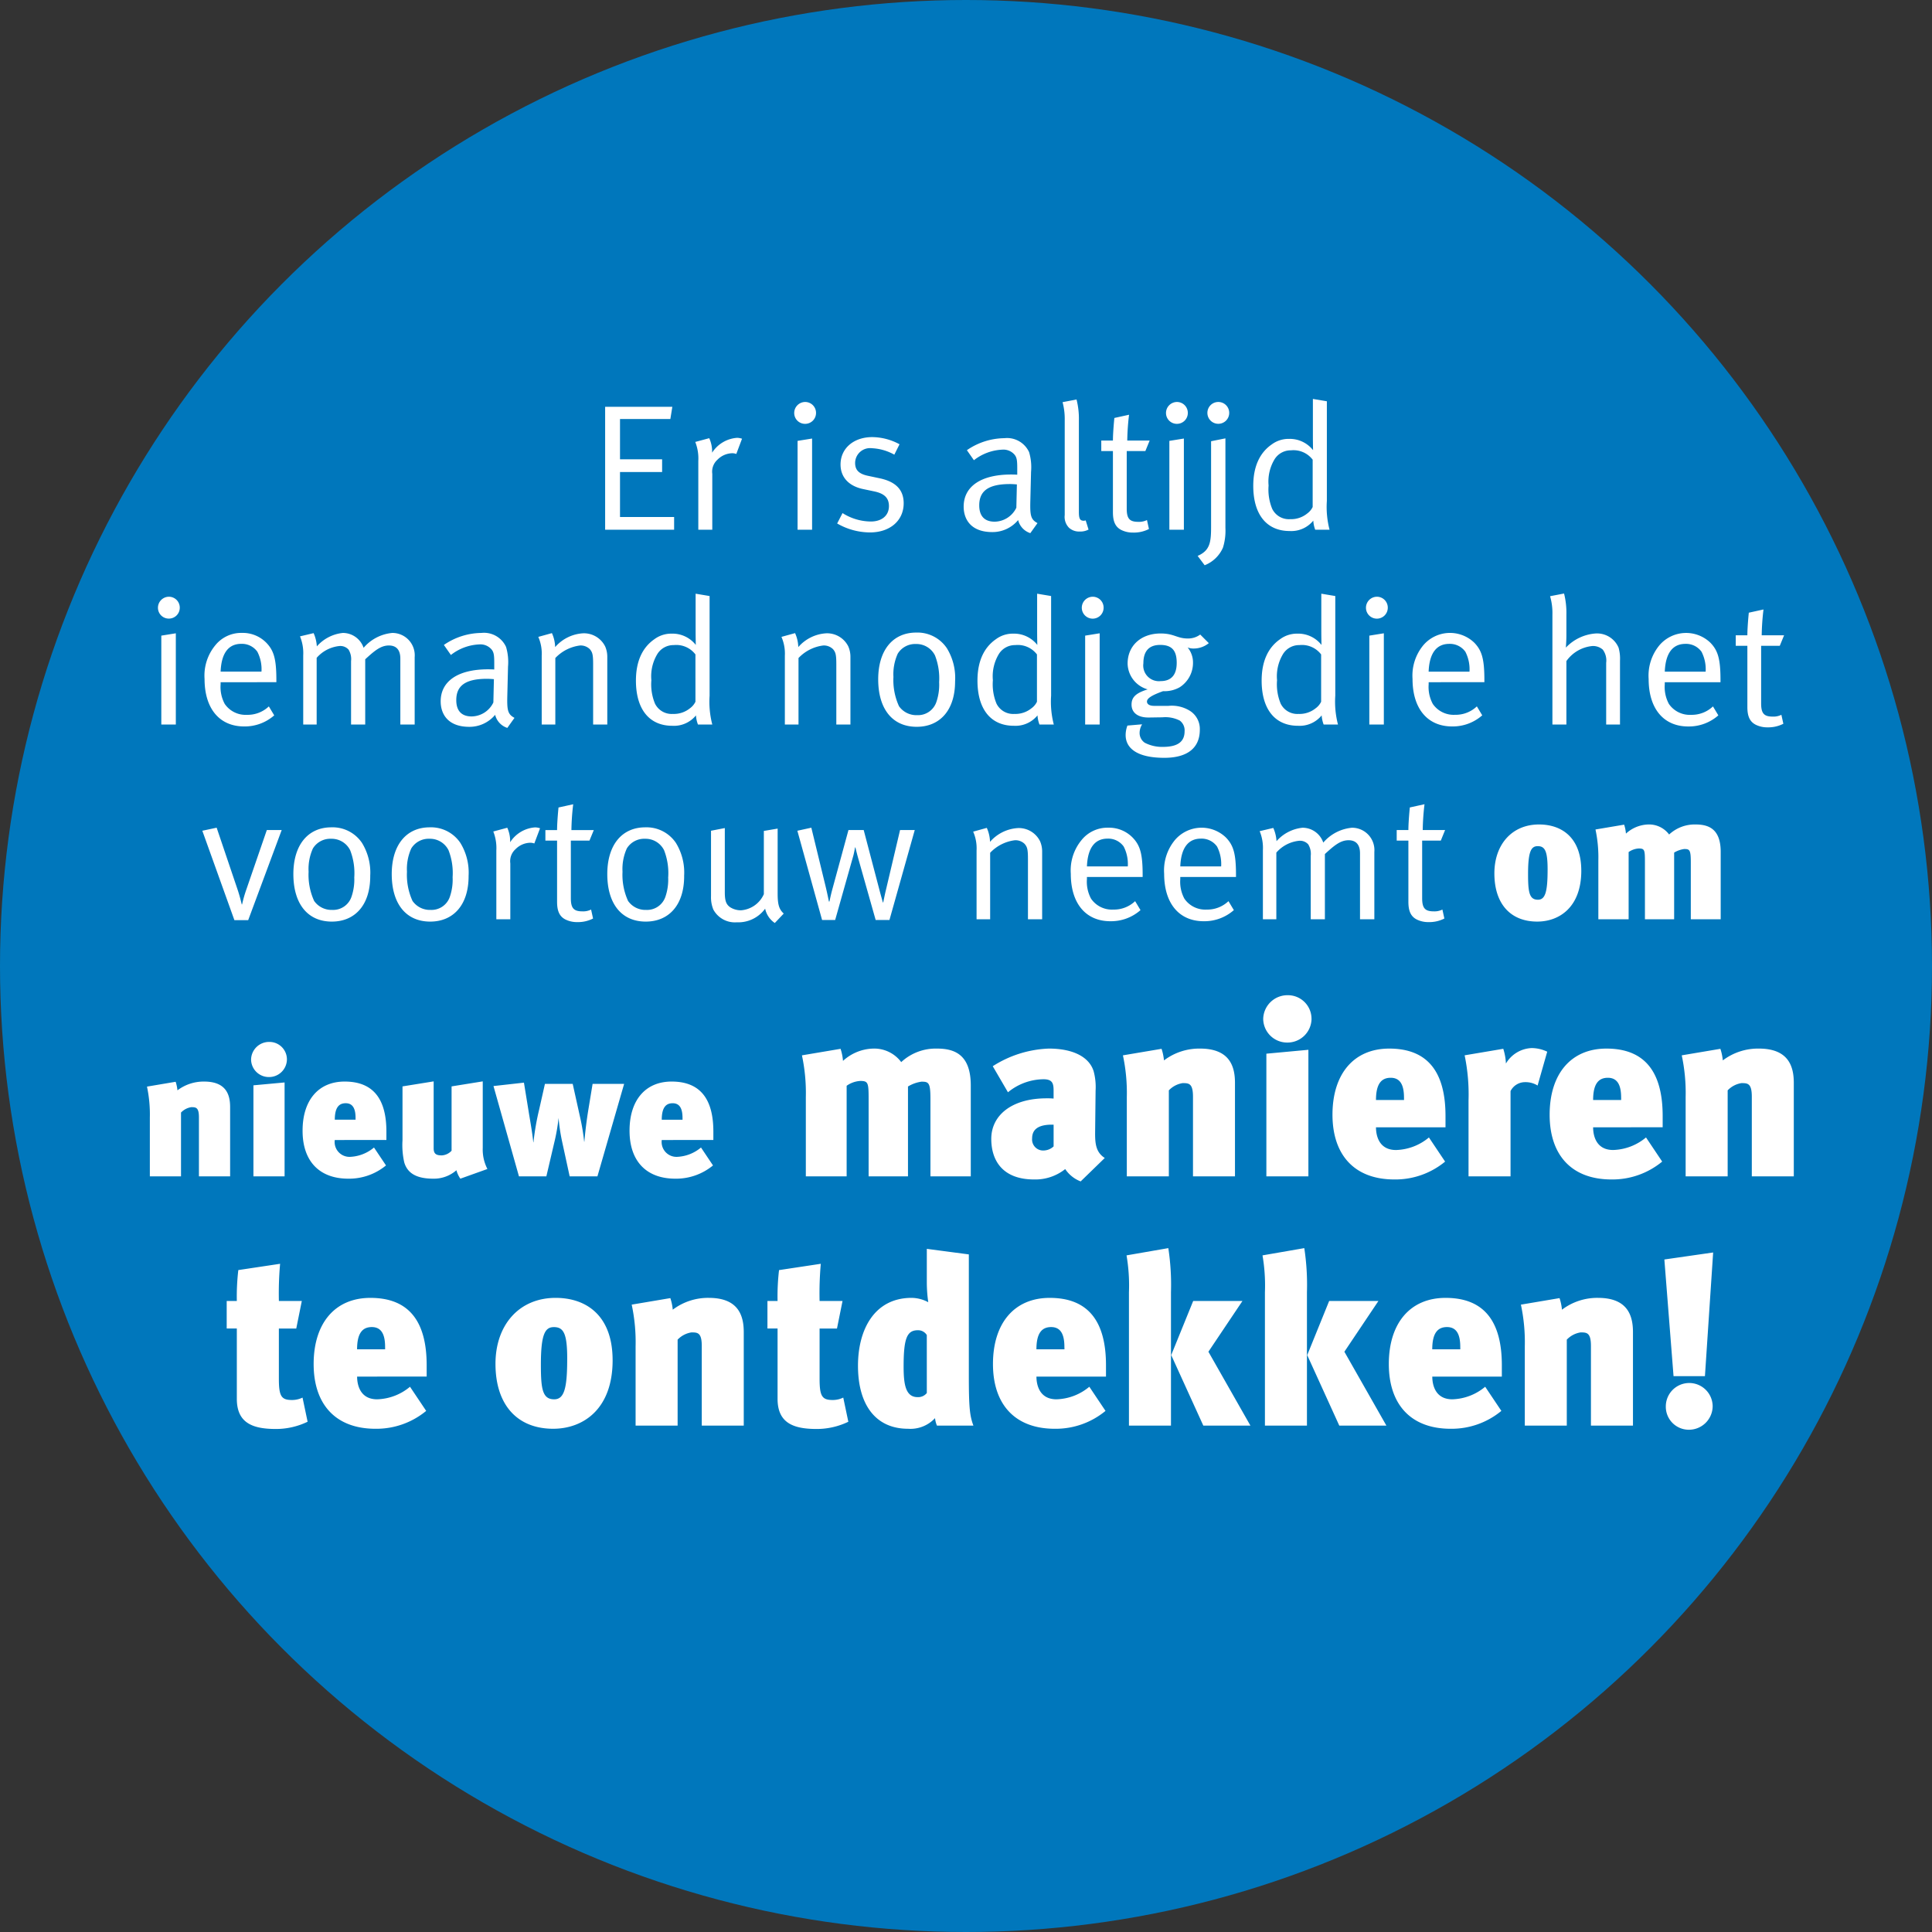
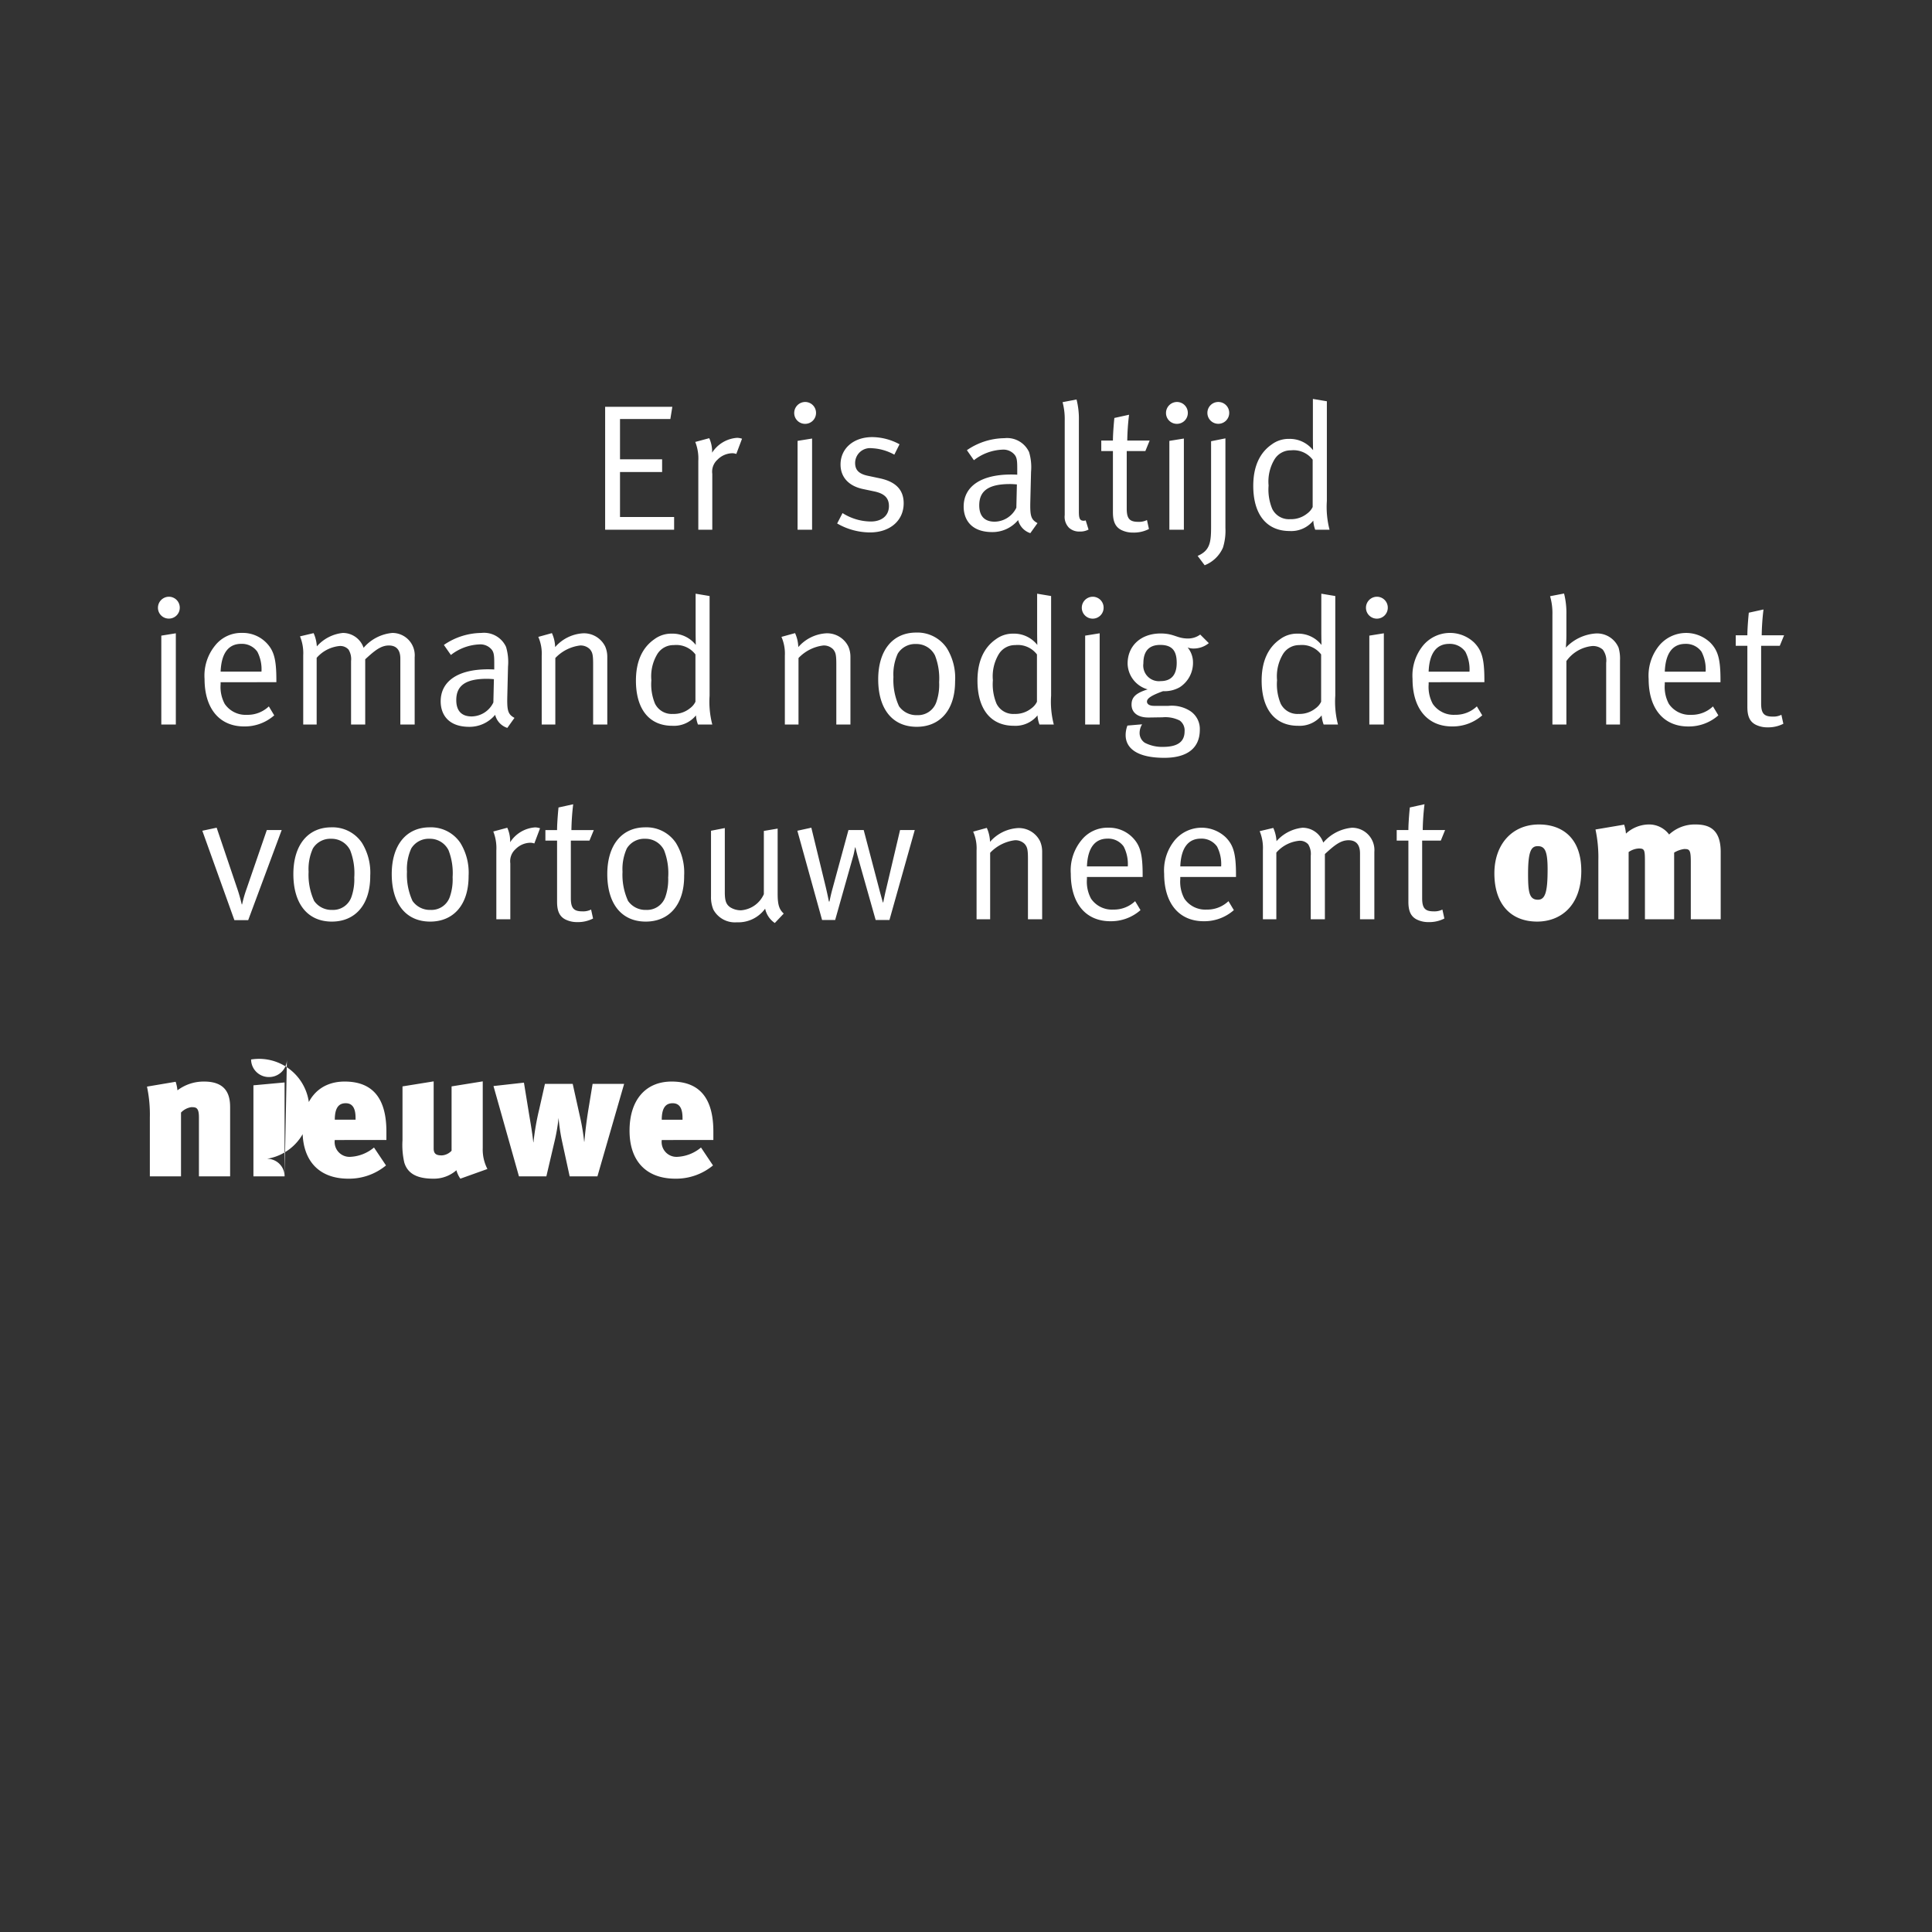
<svg xmlns="http://www.w3.org/2000/svg" width="248" height="248" viewBox="0 0 248 248">
  <rect x="0" y="0" width="248" height="248" fill="#333333" stroke="none" />
  <g id="Gruppe_131" data-name="Gruppe 131" transform="translate(-54 -863)">
    <g id="Gruppe_130" data-name="Gruppe 130">
-       <circle id="Ellipse_1" data-name="Ellipse 1" cx="124" cy="124" r="124" transform="translate(54 863)" fill="#0077bc" />
      <path id="Pfad_49" data-name="Pfad 49" d="M-37.467,0V-1.633h-6.946V-7.406h5.405V-9.039h-5.405v-5.175h6.463l.253-1.564h-8.625V0Zm8.717-11.684a2.157,2.157,0,0,0-.621-.115,4.151,4.151,0,0,0-3.22,1.909,4.137,4.137,0,0,0-.368-1.863l-1.794.483a5.789,5.789,0,0,1,.391,2.438V0h1.794V-7.176A2.062,2.062,0,0,1-31.9-8.993a2.729,2.729,0,0,1,1.909-.828,1.53,1.53,0,0,1,.506.092ZM-19.757,0V-11.707l-1.863.3V0Zm.506-15a1.394,1.394,0,0,0-1.4-1.4,1.414,1.414,0,0,0-1.4,1.426,1.389,1.389,0,0,0,1.4,1.38A1.394,1.394,0,0,0-19.251-15ZM-8-3.4c0-1.7-.989-2.76-3.059-3.2l-1.518-.322c-1.219-.253-1.656-.782-1.656-1.656a1.92,1.92,0,0,1,2.162-1.886A6.509,6.509,0,0,1-9.2-9.637l.667-1.334a7.463,7.463,0,0,0-3.5-.92c-2.392,0-4.071,1.449-4.071,3.519,0,1.587,1.012,2.76,2.9,3.151l1.426.3c1.311.276,1.886.851,1.886,1.886,0,1.219-.92,1.978-2.323,1.978a6.882,6.882,0,0,1-3.634-1.081l-.69,1.334A8.485,8.485,0,0,0-12.328.345C-9.752.345-8-1.173-8-3.4ZM9.177-.851c-.851-.46-.966-.943-.92-2.806l.092-3.772A6.8,6.8,0,0,0,8.1-9.959a3.111,3.111,0,0,0-3.174-1.794A8.628,8.628,0,0,0,.115-10.212l.9,1.288a6.34,6.34,0,0,1,3.657-1.357A1.881,1.881,0,0,1,6.21-9.66c.322.368.368.782.368,1.794v.8s-.322-.023-.805-.023C1.932-7.084-.3-5.566-.3-2.967-.3-1.426.552.3,3.381.3A4.279,4.279,0,0,0,6.693-1.242,2.352,2.352,0,0,0,8.257.437ZM6.532-5.819l-.069,2.99A3.142,3.142,0,0,1,3.68-1.035C2.369-1.035,1.7-1.771,1.7-3.128c0-1.748,1.035-2.737,3.933-2.737C5.957-5.865,6.233-5.842,6.532-5.819Zm9.2,5.8L15.364-1.2a1.3,1.3,0,0,1-.23.046c-.506,0-.644-.253-.644-1.15V-14.007a10.082,10.082,0,0,0-.3-2.714l-1.794.345a8.333,8.333,0,0,1,.276,2.346V-1.886a1.992,1.992,0,0,0,.552,1.633A1.922,1.922,0,0,0,14.582.23,2.27,2.27,0,0,0,15.732-.023Zm7.843-11.431H20.7a30.873,30.873,0,0,1,.23-3.312l-1.886.414s-.184,1.794-.184,2.9H17.365V-10.1H18.86v7.866c0,1.15.3,1.886,1.1,2.277a3.334,3.334,0,0,0,1.5.322,4.243,4.243,0,0,0,2.024-.46l-.253-1.15a2.283,2.283,0,0,1-1.127.23c-1.127,0-1.472-.437-1.472-1.7V-10.1h2.392ZM27.968,0V-11.707l-1.863.3V0Zm.506-15a1.394,1.394,0,0,0-1.4-1.4,1.414,1.414,0,0,0-1.4,1.426,1.389,1.389,0,0,0,1.4,1.38A1.394,1.394,0,0,0,28.474-15ZM33.3-.23v-11.5l-1.84.368V-.391c0,2-.138,3.059-1.725,3.749l.9,1.2A4.259,4.259,0,0,0,32.982,2.3,7.277,7.277,0,0,0,33.3-.23ZM33.787-15a1.394,1.394,0,0,0-1.4-1.4,1.394,1.394,0,0,0-1.4,1.4,1.394,1.394,0,0,0,1.4,1.4A1.394,1.394,0,0,0,33.787-15ZM46.667,0a11.6,11.6,0,0,1-.345-3.7V-16.491l-1.794-.3v4.807c0,.828.023,1.771.023,1.771a3.8,3.8,0,0,0-3.1-1.449,3.614,3.614,0,0,0-2.208.713c-1.564,1.081-2.369,2.875-2.369,5.313,0,3.657,1.7,5.8,4.669,5.8a3.635,3.635,0,0,0,3.036-1.334A4.03,4.03,0,0,0,44.827,0ZM44.5-2.921a2.205,2.205,0,0,1-.69.828,3.289,3.289,0,0,1-2.208.736,2.382,2.382,0,0,1-2.3-1.334,6.5,6.5,0,0,1-.46-2.99,5.532,5.532,0,0,1,.736-3.312,2.429,2.429,0,0,1,2.139-1.2,3.089,3.089,0,0,1,2.783,1.2ZM-101.43,25V13.293l-1.863.3V25Zm.506-15a1.394,1.394,0,0,0-1.4-1.4,1.414,1.414,0,0,0-1.4,1.426,1.389,1.389,0,0,0,1.4,1.38A1.394,1.394,0,0,0-100.924,10Zm12.4,9.568v-.253c0-2.737-.322-3.818-1.311-4.83a4.229,4.229,0,0,0-3.1-1.242,4.269,4.269,0,0,0-3.427,1.587,6.116,6.116,0,0,0-1.38,4.324c0,3.795,1.909,6.095,5.083,6.095A5.72,5.72,0,0,0-88.8,23.827l-.69-1.15A3.944,3.944,0,0,1-92.3,23.758a3.24,3.24,0,0,1-2.852-1.4,4.57,4.57,0,0,1-.529-2.507v-.276Zm-1.909-1.357H-95.68c.092-2.369,1.012-3.565,2.645-3.565a2.437,2.437,0,0,1,2.07,1.012A4.914,4.914,0,0,1-90.436,18.215ZM-70.771,25V16.352a2.868,2.868,0,0,0-2.875-3.105,5.5,5.5,0,0,0-3.68,1.909,2.813,2.813,0,0,0-2.668-1.909,5.144,5.144,0,0,0-3.335,1.725,4.817,4.817,0,0,0-.414-1.7l-1.748.414a5.635,5.635,0,0,1,.414,2.438V25h1.725V16.444a4.475,4.475,0,0,1,2.921-1.518,1.417,1.417,0,0,1,1.173.46,2.333,2.333,0,0,1,.322,1.472V25h1.817V16.628c1.2-1.1,2-1.771,3.036-1.771.966,0,1.472.575,1.472,1.679V25Zm12.811-.851c-.851-.46-.966-.943-.92-2.806l.092-3.772a6.8,6.8,0,0,0-.253-2.53,3.111,3.111,0,0,0-3.174-1.794,8.628,8.628,0,0,0-4.807,1.541l.9,1.288a6.34,6.34,0,0,1,3.657-1.357,1.881,1.881,0,0,1,1.541.621c.322.368.368.782.368,1.794v.805s-.322-.023-.805-.023c-3.841,0-6.072,1.518-6.072,4.117,0,1.541.851,3.266,3.68,3.266a4.279,4.279,0,0,0,3.312-1.541,2.352,2.352,0,0,0,1.564,1.679ZM-60.6,19.181l-.069,2.99a3.142,3.142,0,0,1-2.783,1.794c-1.311,0-1.978-.736-1.978-2.093,0-1.748,1.035-2.737,3.933-2.737C-61.18,19.135-60.9,19.158-60.6,19.181ZM-46.046,25V16.306a3.3,3.3,0,0,0-.276-1.334,3.042,3.042,0,0,0-2.806-1.679,5.137,5.137,0,0,0-3.611,1.771,4.635,4.635,0,0,0-.414-1.794l-1.748.483a5.328,5.328,0,0,1,.437,2.415V25h1.748V16.467a5.275,5.275,0,0,1,3.174-1.61,1.678,1.678,0,0,1,1.265.483c.322.391.414.69.414,1.909V25Zm13.478,0a11.6,11.6,0,0,1-.345-3.7V8.509l-1.794-.3v4.807c0,.828.023,1.771.023,1.771a3.8,3.8,0,0,0-3.105-1.449A3.614,3.614,0,0,0-40,14.052c-1.564,1.081-2.369,2.875-2.369,5.313,0,3.657,1.7,5.8,4.669,5.8a3.635,3.635,0,0,0,3.036-1.334A4.03,4.03,0,0,0-34.408,25Zm-2.162-2.921a2.205,2.205,0,0,1-.69.828,3.289,3.289,0,0,1-2.208.736,2.382,2.382,0,0,1-2.3-1.334,6.5,6.5,0,0,1-.46-2.99,5.532,5.532,0,0,1,.736-3.312,2.429,2.429,0,0,1,2.139-1.2,3.089,3.089,0,0,1,2.783,1.2ZM-14.835,25V16.306a3.3,3.3,0,0,0-.276-1.334,3.042,3.042,0,0,0-2.806-1.679,5.137,5.137,0,0,0-3.611,1.771,4.635,4.635,0,0,0-.414-1.794l-1.748.483a5.328,5.328,0,0,1,.437,2.415V25H-21.5V16.467a5.275,5.275,0,0,1,3.174-1.61,1.678,1.678,0,0,1,1.265.483c.322.391.414.69.414,1.909V25ZM-1.4,19.457A7.273,7.273,0,0,0-2.461,15.2a4.541,4.541,0,0,0-3.933-2c-3.013,0-4.876,2.277-4.876,6,0,3.772,1.794,6.095,4.945,6.095C-3.45,25.3-1.4,23.275-1.4,19.457Zm-2.047.138a6.79,6.79,0,0,1-.345,2.484A2.488,2.488,0,0,1-6.279,23.8,2.72,2.72,0,0,1-8.6,22.654,8.05,8.05,0,0,1-9.315,18.9a6.4,6.4,0,0,1,.552-2.99,2.617,2.617,0,0,1,2.346-1.242,2.653,2.653,0,0,1,2.438,1.472A8.1,8.1,0,0,1-3.45,19.595ZM11.27,25a11.6,11.6,0,0,1-.345-3.7V8.509l-1.794-.3v4.807c0,.828.023,1.771.023,1.771a3.8,3.8,0,0,0-3.105-1.449,3.614,3.614,0,0,0-2.208.713c-1.564,1.081-2.369,2.875-2.369,5.313,0,3.657,1.7,5.8,4.669,5.8a3.635,3.635,0,0,0,3.036-1.334A4.03,4.03,0,0,0,9.43,25ZM9.108,22.079a2.205,2.205,0,0,1-.69.828,3.289,3.289,0,0,1-2.208.736,2.382,2.382,0,0,1-2.3-1.334,6.5,6.5,0,0,1-.46-2.99,5.532,5.532,0,0,1,.736-3.312,2.429,2.429,0,0,1,2.139-1.2,3.089,3.089,0,0,1,2.783,1.2ZM17.158,25V13.293l-1.863.3V25Zm.506-15a1.394,1.394,0,0,0-1.4-1.4,1.414,1.414,0,0,0-1.4,1.426A1.4,1.4,0,0,0,17.664,10Zm13.5,4.554-1.1-1.1a2.6,2.6,0,0,1-1.587.506c-1.4,0-1.748-.644-3.5-.644-2.507,0-4.232,1.564-4.232,3.864a3.515,3.515,0,0,0,2.576,3.312c-1.564.483-2.07,1.035-2.07,1.955,0,1.035.805,1.656,2.162,1.656.368,0,1.311-.023,1.771-.023a4.091,4.091,0,0,1,2.254.414,1.561,1.561,0,0,1,.621,1.38c0,1.426-1.012,2-2.783,2a4.818,4.818,0,0,1-2.323-.529,1.507,1.507,0,0,1-.667-1.334,2.116,2.116,0,0,1,.322-1.035l-1.886.161a3.448,3.448,0,0,0-.23,1.219c0,1.633,1.38,2.921,4.968,2.921,2.783,0,4.554-1.127,4.554-3.611a2.746,2.746,0,0,0-1.265-2.415,4.38,4.38,0,0,0-2.76-.644H24.15c-.575,0-.92-.207-.92-.552,0-.391.529-.782,2.07-1.334a3.935,3.935,0,0,0,2.139-.506,3.717,3.717,0,0,0,1.7-3.151,3.031,3.031,0,0,0-.69-1.955,1.982,1.982,0,0,0,.782.138A3.067,3.067,0,0,0,31.165,14.558Zm-4.117,2.53c0,1.541-.69,2.346-2.07,2.346a2.011,2.011,0,0,1-2.208-2.277c0-1.587.736-2.369,2.162-2.369C26.45,14.788,27.048,15.524,27.048,17.088ZM47.748,25a11.6,11.6,0,0,1-.345-3.7V8.509l-1.794-.3v4.807c0,.828.023,1.771.023,1.771a3.8,3.8,0,0,0-3.105-1.449,3.614,3.614,0,0,0-2.208.713c-1.564,1.081-2.369,2.875-2.369,5.313,0,3.657,1.7,5.8,4.669,5.8a3.635,3.635,0,0,0,3.036-1.334A4.03,4.03,0,0,0,45.908,25Zm-2.162-2.921a2.205,2.205,0,0,1-.69.828,3.289,3.289,0,0,1-2.208.736,2.382,2.382,0,0,1-2.3-1.334,6.5,6.5,0,0,1-.46-2.99,5.532,5.532,0,0,1,.736-3.312,2.429,2.429,0,0,1,2.139-1.2,3.089,3.089,0,0,1,2.783,1.2ZM53.636,25V13.293l-1.863.3V25Zm.506-15a1.394,1.394,0,0,0-1.4-1.4,1.414,1.414,0,0,0-1.4,1.426A1.4,1.4,0,0,0,54.142,10Zm12.4,9.568v-.253c0-2.737-.322-3.818-1.311-4.83a4.5,4.5,0,0,0-6.532.345,6.117,6.117,0,0,0-1.38,4.324c0,3.795,1.909,6.095,5.083,6.095a5.72,5.72,0,0,0,3.864-1.426l-.69-1.15a3.944,3.944,0,0,1-2.806,1.081,3.24,3.24,0,0,1-2.852-1.4,4.57,4.57,0,0,1-.529-2.507v-.276ZM64.63,18.215H59.386c.092-2.369,1.012-3.565,2.645-3.565a2.437,2.437,0,0,1,2.07,1.012A4.914,4.914,0,0,1,64.63,18.215ZM83.95,25V16.789a5.11,5.11,0,0,0-.184-1.656,3,3,0,0,0-2.944-1.817A5.821,5.821,0,0,0,77,15.133s.069-.828.069-1.564V10.9a10.082,10.082,0,0,0-.3-2.714l-1.794.345a7.738,7.738,0,0,1,.3,2.346V25h1.794V16.858a4.62,4.62,0,0,1,3.335-1.932,1.9,1.9,0,0,1,1.334.46,2.331,2.331,0,0,1,.437,1.7V25Zm12.9-5.428v-.253c0-2.737-.322-3.818-1.311-4.83a4.5,4.5,0,0,0-6.532.345,6.116,6.116,0,0,0-1.38,4.324c0,3.795,1.909,6.095,5.083,6.095a5.72,5.72,0,0,0,3.864-1.426l-.69-1.15a3.944,3.944,0,0,1-2.806,1.081,3.24,3.24,0,0,1-2.852-1.4,4.57,4.57,0,0,1-.529-2.507v-.276Zm-1.909-1.357H89.7c.092-2.369,1.012-3.565,2.645-3.565a2.437,2.437,0,0,1,2.07,1.012A4.914,4.914,0,0,1,94.944,18.215Zm10.074-4.669h-2.875a30.874,30.874,0,0,1,.23-3.312l-1.886.414s-.184,1.794-.184,2.9H98.808V14.9H100.3v7.866c0,1.15.3,1.886,1.1,2.277a3.334,3.334,0,0,0,1.495.322,4.243,4.243,0,0,0,2.024-.46l-.253-1.15a2.283,2.283,0,0,1-1.127.23c-1.127,0-1.472-.437-1.472-1.7V14.9h2.392Zm-192.855,25h-1.909l-2.622,7.613a16.139,16.139,0,0,0-.552,1.932h-.046s-.23-1.012-.552-1.955l-2.668-7.889-1.84.391,4.117,11.477h1.771Zm11.362,5.911A7.273,7.273,0,0,0-77.533,40.2a4.541,4.541,0,0,0-3.933-2c-3.013,0-4.876,2.277-4.876,6,0,3.772,1.794,6.1,4.945,6.1C-78.522,50.3-76.475,48.275-76.475,44.457Zm-2.047.138a6.79,6.79,0,0,1-.345,2.484A2.488,2.488,0,0,1-81.351,48.8a2.72,2.72,0,0,1-2.323-1.15,8.049,8.049,0,0,1-.713-3.749,6.4,6.4,0,0,1,.552-2.99,2.617,2.617,0,0,1,2.346-1.242,2.653,2.653,0,0,1,2.438,1.472A8.1,8.1,0,0,1-78.522,44.6Zm14.674-.138A7.273,7.273,0,0,0-64.906,40.2a4.541,4.541,0,0,0-3.933-2c-3.013,0-4.876,2.277-4.876,6,0,3.772,1.794,6.1,4.945,6.1C-65.9,50.3-63.848,48.275-63.848,44.457ZM-65.9,44.6a6.79,6.79,0,0,1-.345,2.484A2.488,2.488,0,0,1-68.724,48.8a2.72,2.72,0,0,1-2.323-1.15A8.049,8.049,0,0,1-71.76,43.9a6.4,6.4,0,0,1,.552-2.99,2.617,2.617,0,0,1,2.346-1.242,2.653,2.653,0,0,1,2.438,1.472A8.1,8.1,0,0,1-65.9,44.6Zm11.224-6.279a2.157,2.157,0,0,0-.621-.115,4.151,4.151,0,0,0-3.22,1.909,4.137,4.137,0,0,0-.368-1.863l-1.794.483a5.789,5.789,0,0,1,.391,2.438V50h1.794V42.824a2.062,2.062,0,0,1,.667-1.817,2.729,2.729,0,0,1,1.909-.828,1.53,1.53,0,0,1,.506.092Zm6.9.23h-2.875a30.873,30.873,0,0,1,.23-3.312l-1.886.414s-.184,1.794-.184,2.9h-1.5V39.9h1.5v7.866c0,1.15.3,1.886,1.1,2.277a3.334,3.334,0,0,0,1.495.322,4.243,4.243,0,0,0,2.024-.46l-.253-1.15a2.283,2.283,0,0,1-1.127.23c-1.127,0-1.472-.437-1.472-1.7V39.9h2.392Zm11.592,5.911A7.273,7.273,0,0,0-37.237,40.2a4.541,4.541,0,0,0-3.933-2c-3.013,0-4.876,2.277-4.876,6,0,3.772,1.794,6.1,4.945,6.1C-38.226,50.3-36.179,48.275-36.179,44.457Zm-2.047.138a6.79,6.79,0,0,1-.345,2.484A2.488,2.488,0,0,1-41.055,48.8a2.72,2.72,0,0,1-2.323-1.15,8.05,8.05,0,0,1-.713-3.749,6.4,6.4,0,0,1,.552-2.99,2.617,2.617,0,0,1,2.346-1.242,2.653,2.653,0,0,1,2.438,1.472A8.1,8.1,0,0,1-38.226,44.6Zm14.835,4.669c-.575-.529-.782-1.1-.782-2.553V38.362l-1.771.3V46.78a3.5,3.5,0,0,1-2.921,2.07,2.568,2.568,0,0,1-1.4-.391c-.529-.368-.69-.851-.69-1.932V38.293l-1.771.345v8.418a4.1,4.1,0,0,0,.3,1.7,3.137,3.137,0,0,0,3.013,1.633,4.25,4.25,0,0,0,3.634-1.748,2.96,2.96,0,0,0,1.242,1.84ZM-6.578,38.546H-8.464l-1.817,7.705c-.115.46-.345,1.587-.345,1.587h-.046s-.3-1.058-.46-1.679l-2-7.613h-1.955l-2.047,7.521c-.23.828-.391,1.656-.391,1.656H-17.6s-.161-.851-.414-1.909l-1.84-7.567-1.794.391,3.174,11.454h1.679l2.3-8.142c.115-.368.253-1.173.253-1.173h.046s.115.506.322,1.265l2.277,8.05h1.771ZM9.775,50V41.306A3.3,3.3,0,0,0,9.5,39.972a3.042,3.042,0,0,0-2.806-1.679,5.137,5.137,0,0,0-3.611,1.771,4.635,4.635,0,0,0-.414-1.794L.92,38.753a5.328,5.328,0,0,1,.437,2.415V50H3.1V41.467a5.275,5.275,0,0,1,3.174-1.61,1.678,1.678,0,0,1,1.265.483c.322.391.414.69.414,1.909V50Zm12.9-5.428v-.253c0-2.737-.322-3.818-1.311-4.83a4.229,4.229,0,0,0-3.105-1.242,4.269,4.269,0,0,0-3.427,1.587,6.117,6.117,0,0,0-1.38,4.324c0,3.795,1.909,6.095,5.083,6.095A5.72,5.72,0,0,0,22.4,48.827l-.69-1.15a3.944,3.944,0,0,1-2.806,1.081,3.24,3.24,0,0,1-2.852-1.4,4.57,4.57,0,0,1-.529-2.507v-.276Zm-1.909-1.357H15.525c.092-2.369,1.012-3.565,2.645-3.565a2.437,2.437,0,0,1,2.07,1.012A4.914,4.914,0,0,1,20.769,43.215Zm13.892,1.357v-.253c0-2.737-.322-3.818-1.311-4.83a4.5,4.5,0,0,0-6.532.345,6.117,6.117,0,0,0-1.38,4.324c0,3.795,1.909,6.095,5.083,6.095a5.72,5.72,0,0,0,3.864-1.426l-.69-1.15a3.944,3.944,0,0,1-2.806,1.081,3.24,3.24,0,0,1-2.852-1.4,4.57,4.57,0,0,1-.529-2.507v-.276Zm-1.909-1.357H27.508c.092-2.369,1.012-3.565,2.645-3.565a2.437,2.437,0,0,1,2.07,1.012A4.914,4.914,0,0,1,32.752,43.215ZM52.417,50V41.352a2.868,2.868,0,0,0-2.875-3.1,5.5,5.5,0,0,0-3.68,1.909,2.813,2.813,0,0,0-2.668-1.909,5.144,5.144,0,0,0-3.335,1.725,4.817,4.817,0,0,0-.414-1.7l-1.748.414a5.635,5.635,0,0,1,.414,2.438V50h1.725V41.444a4.475,4.475,0,0,1,2.921-1.518,1.417,1.417,0,0,1,1.173.46,2.333,2.333,0,0,1,.322,1.472V50h1.817V41.628c1.2-1.1,2-1.771,3.036-1.771.966,0,1.472.575,1.472,1.679V50ZM61.5,38.546H58.627a30.873,30.873,0,0,1,.23-3.312l-1.886.414s-.184,1.794-.184,2.9h-1.5V39.9h1.5v7.866c0,1.15.3,1.886,1.1,2.277a3.334,3.334,0,0,0,1.495.322,4.243,4.243,0,0,0,2.024-.46l-.253-1.15a2.283,2.283,0,0,1-1.127.23c-1.127,0-1.472-.437-1.472-1.7V39.9H60.95Zm17.48,5.221c0-4.255-2.507-5.934-5.428-5.934-3.473,0-5.727,2.576-5.727,6.279,0,3.933,2.093,6.187,5.5,6.187C76.153,50.3,78.982,48.459,78.982,43.767Zm-4.324-.115c0,2.829-.3,3.841-1.242,3.841-1.127,0-1.265-1.012-1.265-3.312,0-2.944.414-3.565,1.242-3.565C74.336,40.616,74.658,41.283,74.658,43.652ZM96.876,50V41.352c0-2.967-1.564-3.519-3.22-3.519a4.821,4.821,0,0,0-3.4,1.288,3.206,3.206,0,0,0-2.668-1.288,4.418,4.418,0,0,0-2.875,1.173,4.858,4.858,0,0,0-.23-1.15l-3.68.621a17.077,17.077,0,0,1,.368,3.979V50h3.887V41.375a2.5,2.5,0,0,1,1.288-.46c.759,0,.805.161.805,1.725V50H90.9V41.444a3.365,3.365,0,0,1,1.288-.46c.69,0,.851.092.851,1.679V50Z" transform="translate(178 931)" fill="#fff" />
-       <path id="Pfad_50" data-name="Pfad 50" d="M-.387,0V-11.656c0-4-2.108-4.743-4.34-4.743a6.5,6.5,0,0,0-4.588,1.736,4.322,4.322,0,0,0-3.6-1.736,5.954,5.954,0,0,0-3.875,1.581,6.547,6.547,0,0,0-.31-1.55l-4.96.837a23.017,23.017,0,0,1,.5,5.363V0h5.239V-11.625a3.375,3.375,0,0,1,1.736-.62c1.023,0,1.085.217,1.085,2.325V0h5.053V-11.532a4.536,4.536,0,0,1,1.736-.62c.93,0,1.147.124,1.147,2.263V0Zm17.2-2.356c-1.116-.713-1.24-1.8-1.24-3.131l.062-5.518a7.809,7.809,0,0,0-.248-2.48C14.8-15.376,12.664-16.4,9.626-16.4a14.294,14.294,0,0,0-7.192,2.263l1.953,3.348a7.286,7.286,0,0,1,4.557-1.674c1.178,0,1.3.558,1.3,1.488v.992a8.129,8.129,0,0,0-.9-.031c-4.464,0-7.1,2.17-7.1,5.208C2.248-1.953,3.767.4,7.735.4a6.153,6.153,0,0,0,4-1.333A4.182,4.182,0,0,0,13.718.651ZM10.246-3.844a1.928,1.928,0,0,1-1.271.527,1.417,1.417,0,0,1-1.488-1.55c0-.9.465-1.767,2.542-1.767h.217ZM33.527,0V-12c0-2.2-.744-4.4-4.495-4.4a7.5,7.5,0,0,0-4.619,1.519,6.625,6.625,0,0,0-.31-1.488l-4.96.837a23.017,23.017,0,0,1,.5,5.363V0h5.394V-11.036a3.107,3.107,0,0,1,1.767-.93c.775,0,1.333,0,1.333,1.736V0Zm9.424,0V-16.244l-5.394.5V0Zm.4-20.212a3.023,3.023,0,0,0-3.038-3.038,3.111,3.111,0,0,0-3.162,3.038,3.07,3.07,0,0,0,3.069,3.038A3.084,3.084,0,0,0,43.354-20.212Zm17.2,13.919V-7.75c0-5.425-2.108-8.649-7.223-8.649-4.526,0-7.285,3.224-7.285,8.494C46.05-2.728,48.871.4,53.986.4A10.026,10.026,0,0,0,60.5-1.891l-2.077-3.1A6.865,6.865,0,0,1,54.2-3.379c-2.232,0-2.573-1.922-2.573-2.914ZM55.227-9.8h-3.6c0-2.139.744-2.852,1.891-2.852,1.24,0,1.705.961,1.705,2.542ZM73.609-16a4.67,4.67,0,0,0-2.015-.465,4.029,4.029,0,0,0-3.286,1.984,7.308,7.308,0,0,0-.341-1.891l-4.96.837a24.648,24.648,0,0,1,.5,5.8V0H68.9V-10.943a2.082,2.082,0,0,1,1.891-1.147,2.9,2.9,0,0,1,1.581.434Zm14.818,9.7V-7.75c0-5.425-2.108-8.649-7.223-8.649-4.526,0-7.285,3.224-7.285,8.494C73.919-2.728,76.74.4,81.855.4a10.026,10.026,0,0,0,6.51-2.294l-2.077-3.1a6.865,6.865,0,0,1-4.216,1.612C79.84-3.379,79.5-5.3,79.5-6.293ZM83.1-9.8H79.5c0-2.139.744-2.852,1.891-2.852,1.24,0,1.705.961,1.705,2.542ZM105.26,0V-12c0-2.2-.744-4.4-4.495-4.4a7.5,7.5,0,0,0-4.619,1.519,6.625,6.625,0,0,0-.31-1.488l-4.96.837a23.017,23.017,0,0,1,.5,5.363V0h5.394V-11.036a3.107,3.107,0,0,1,1.767-.93c.775,0,1.333,0,1.333,1.736V0ZM-85.514,31.5l-.651-3.1a3.054,3.054,0,0,1-1.364.31c-1.364,0-1.674-.5-1.674-2.728V19.538h2.232L-86.258,16H-89.2a42.5,42.5,0,0,1,.155-4.774l-5.363.806A29.055,29.055,0,0,0-94.6,16h-1.3v3.534h1.3v9.021c0,3.1,2.015,3.875,5.022,3.875A9.327,9.327,0,0,0-85.514,31.5Zm15.283-5.8V24.25c0-5.425-2.108-8.649-7.223-8.649-4.526,0-7.285,3.224-7.285,8.494,0,5.177,2.821,8.308,7.936,8.308a10.026,10.026,0,0,0,6.51-2.294l-2.077-3.1a6.865,6.865,0,0,1-4.216,1.612c-2.232,0-2.573-1.922-2.573-2.914Zm-5.332-3.5h-3.6c0-2.139.744-2.852,1.891-2.852,1.24,0,1.705.961,1.705,2.542Zm29.2,1.4c0-5.735-3.379-8-7.316-8-4.681,0-7.719,3.472-7.719,8.463,0,5.3,2.821,8.339,7.409,8.339C-50.174,32.4-46.361,29.923-46.361,23.6Zm-5.828-.155c0,3.813-.4,5.177-1.674,5.177-1.519,0-1.705-1.364-1.705-4.464,0-3.968.558-4.805,1.674-4.805C-52.623,19.352-52.189,20.251-52.189,23.444ZM-29.528,32V20c0-2.2-.744-4.4-4.495-4.4a7.5,7.5,0,0,0-4.619,1.519,6.625,6.625,0,0,0-.31-1.488l-4.96.837a23.017,23.017,0,0,1,.5,5.363V32h5.394V20.964a3.107,3.107,0,0,1,1.767-.93c.775,0,1.333,0,1.333,1.736V32Zm13.423-.5-.651-3.1a3.053,3.053,0,0,1-1.364.31c-1.364,0-1.674-.5-1.674-2.728V19.538h2.232L-16.849,16h-2.945a42.5,42.5,0,0,1,.155-4.774L-25,12.036A29.055,29.055,0,0,0-25.188,16h-1.3v3.534h1.3v9.021c0,3.1,2.015,3.875,5.022,3.875A9.326,9.326,0,0,0-16.1,31.5ZM-.047,32c-.465-1.24-.589-2.294-.589-6.355V10.021L-6.03,9.308v4.309a18.253,18.253,0,0,0,.186,2.542A4.607,4.607,0,0,0-7.983,15.6c-4.743,0-6.882,4.03-6.882,8.711,0,5.084,2.325,8.091,6.417,8.091a4.3,4.3,0,0,0,3.472-1.364A3.381,3.381,0,0,0-4.728,32ZM-6.03,27.815a1.421,1.421,0,0,1-1.178.527c-1.55,0-1.8-1.643-1.8-3.937,0-3.627.434-4.65,1.829-4.65a1.306,1.306,0,0,1,1.147.62Zm23-2.108V24.25c0-5.425-2.108-8.649-7.223-8.649-4.526,0-7.285,3.224-7.285,8.494,0,5.177,2.821,8.308,7.936,8.308a10.026,10.026,0,0,0,6.51-2.294l-2.077-3.1a6.865,6.865,0,0,1-4.216,1.612c-2.232,0-2.573-1.922-2.573-2.914ZM11.64,22.2h-3.6c0-2.139.744-2.852,1.891-2.852,1.24,0,1.7.961,1.7,2.542ZM25.311,32V14.857a31,31,0,0,0-.341-5.642l-5.363.93a22.873,22.873,0,0,1,.31,4.743V32Zm10.2,0-5.394-9.486L34.487,16H28.163l-2.821,6.944L29.465,32Zm7.254,0V14.857a31,31,0,0,0-.341-5.642l-5.363.93a22.873,22.873,0,0,1,.31,4.743V32Zm10.2,0-5.394-9.486L51.94,16H45.617L42.8,22.948,46.918,32Zm14.818-6.293V24.25c0-5.425-2.108-8.649-7.223-8.649-4.526,0-7.285,3.224-7.285,8.494,0,5.177,2.821,8.308,7.936,8.308a10.026,10.026,0,0,0,6.51-2.294l-2.077-3.1a6.865,6.865,0,0,1-4.216,1.612c-2.232,0-2.573-1.922-2.573-2.914ZM62.45,22.2h-3.6c0-2.139.744-2.852,1.891-2.852,1.24,0,1.705.961,1.705,2.542ZM84.615,32V20c0-2.2-.744-4.4-4.495-4.4A7.5,7.5,0,0,0,75.5,17.12a6.625,6.625,0,0,0-.31-1.488l-4.96.837a23.017,23.017,0,0,1,.5,5.363V32H76.12V20.964a3.107,3.107,0,0,1,1.767-.93c.775,0,1.333,0,1.333,1.736V32ZM94.907,9.773l-6.262.9,1.178,14.973h4.03Zm-.062,19.778a3.007,3.007,0,1,0-6.014-.031,2.951,2.951,0,0,0,2.914,3.007A3.045,3.045,0,0,0,94.844,29.551Z" transform="translate(179 1014)" fill="#fff" />
    </g>
-     <path id="Pfad_48" data-name="Pfad 48" d="M-25.461,0V-8.9c0-1.633-.552-3.266-3.335-3.266a5.565,5.565,0,0,0-3.427,1.127,4.915,4.915,0,0,0-.23-1.1l-3.68.621a17.077,17.077,0,0,1,.368,3.979V0h4V-8.188a2.305,2.305,0,0,1,1.311-.69c.575,0,.989,0,.989,1.288V0Zm6.992,0V-12.052l-4,.368V0Zm.3-15a2.243,2.243,0,0,0-2.254-2.254A2.308,2.308,0,0,0-22.77-15a2.277,2.277,0,0,0,2.277,2.254A2.288,2.288,0,0,0-18.17-15ZM-5.4-4.669V-5.75c0-4.025-1.564-6.417-5.359-6.417-3.358,0-5.4,2.392-5.4,6.3C-16.169-2.024-14.076.3-10.281.3a7.439,7.439,0,0,0,4.83-1.7L-6.992-3.7a5.093,5.093,0,0,1-3.128,1.2,1.907,1.907,0,0,1-1.909-2.162Zm-3.956-2.6h-2.668c0-1.587.552-2.116,1.4-2.116.92,0,1.265.713,1.265,1.886ZM7.567-.943a5.416,5.416,0,0,1-.6-2.691V-12.19l-4,.644v8.257a1.861,1.861,0,0,1-1.242.6c-.69,0-1.058-.161-1.058-.9v-8.6l-4,.644v6.9a10.054,10.054,0,0,0,.23,2.875C-2.691-.414-1.564.3.621.3A4.382,4.382,0,0,0,3.588-.782,3.455,3.455,0,0,0,4.094.3ZM25.116-11.868H21.068L20.516-8.51c-.23,1.426-.391,2.76-.506,4.071h-.023a26.805,26.805,0,0,0-.529-3.174l-.943-4.255H14.95L14.214-8.6a32.9,32.9,0,0,0-.736,4.232h-.023c-.138-1.357-.414-2.806-.6-3.979l-.6-3.68-3.91.437L11.615,0h3.519l1.012-4.324A23.734,23.734,0,0,0,16.7-7.5a24.244,24.244,0,0,0,.46,3.059L18.124,0h3.565Zm11.454,7.2V-5.75c0-4.025-1.564-6.417-5.359-6.417-3.358,0-5.4,2.392-5.4,6.3C25.806-2.024,27.9.3,31.694.3a7.439,7.439,0,0,0,4.83-1.7L34.983-3.7a5.093,5.093,0,0,1-3.128,1.2,1.907,1.907,0,0,1-1.909-2.162Zm-3.956-2.6H29.946c0-1.587.552-2.116,1.4-2.116.92,0,1.265.713,1.265,1.886Z" transform="translate(109 1014)" fill="#fff" />
+     <path id="Pfad_48" data-name="Pfad 48" d="M-25.461,0V-8.9c0-1.633-.552-3.266-3.335-3.266a5.565,5.565,0,0,0-3.427,1.127,4.915,4.915,0,0,0-.23-1.1l-3.68.621a17.077,17.077,0,0,1,.368,3.979V0h4V-8.188a2.305,2.305,0,0,1,1.311-.69c.575,0,.989,0,.989,1.288V0Zm6.992,0V-12.052l-4,.368V0Za2.243,2.243,0,0,0-2.254-2.254A2.308,2.308,0,0,0-22.77-15a2.277,2.277,0,0,0,2.277,2.254A2.288,2.288,0,0,0-18.17-15ZM-5.4-4.669V-5.75c0-4.025-1.564-6.417-5.359-6.417-3.358,0-5.4,2.392-5.4,6.3C-16.169-2.024-14.076.3-10.281.3a7.439,7.439,0,0,0,4.83-1.7L-6.992-3.7a5.093,5.093,0,0,1-3.128,1.2,1.907,1.907,0,0,1-1.909-2.162Zm-3.956-2.6h-2.668c0-1.587.552-2.116,1.4-2.116.92,0,1.265.713,1.265,1.886ZM7.567-.943a5.416,5.416,0,0,1-.6-2.691V-12.19l-4,.644v8.257a1.861,1.861,0,0,1-1.242.6c-.69,0-1.058-.161-1.058-.9v-8.6l-4,.644v6.9a10.054,10.054,0,0,0,.23,2.875C-2.691-.414-1.564.3.621.3A4.382,4.382,0,0,0,3.588-.782,3.455,3.455,0,0,0,4.094.3ZM25.116-11.868H21.068L20.516-8.51c-.23,1.426-.391,2.76-.506,4.071h-.023a26.805,26.805,0,0,0-.529-3.174l-.943-4.255H14.95L14.214-8.6a32.9,32.9,0,0,0-.736,4.232h-.023c-.138-1.357-.414-2.806-.6-3.979l-.6-3.68-3.91.437L11.615,0h3.519l1.012-4.324A23.734,23.734,0,0,0,16.7-7.5a24.244,24.244,0,0,0,.46,3.059L18.124,0h3.565Zm11.454,7.2V-5.75c0-4.025-1.564-6.417-5.359-6.417-3.358,0-5.4,2.392-5.4,6.3C25.806-2.024,27.9.3,31.694.3a7.439,7.439,0,0,0,4.83-1.7L34.983-3.7a5.093,5.093,0,0,1-3.128,1.2,1.907,1.907,0,0,1-1.909-2.162Zm-3.956-2.6H29.946c0-1.587.552-2.116,1.4-2.116.92,0,1.265.713,1.265,1.886Z" transform="translate(109 1014)" fill="#fff" />
  </g>
</svg>